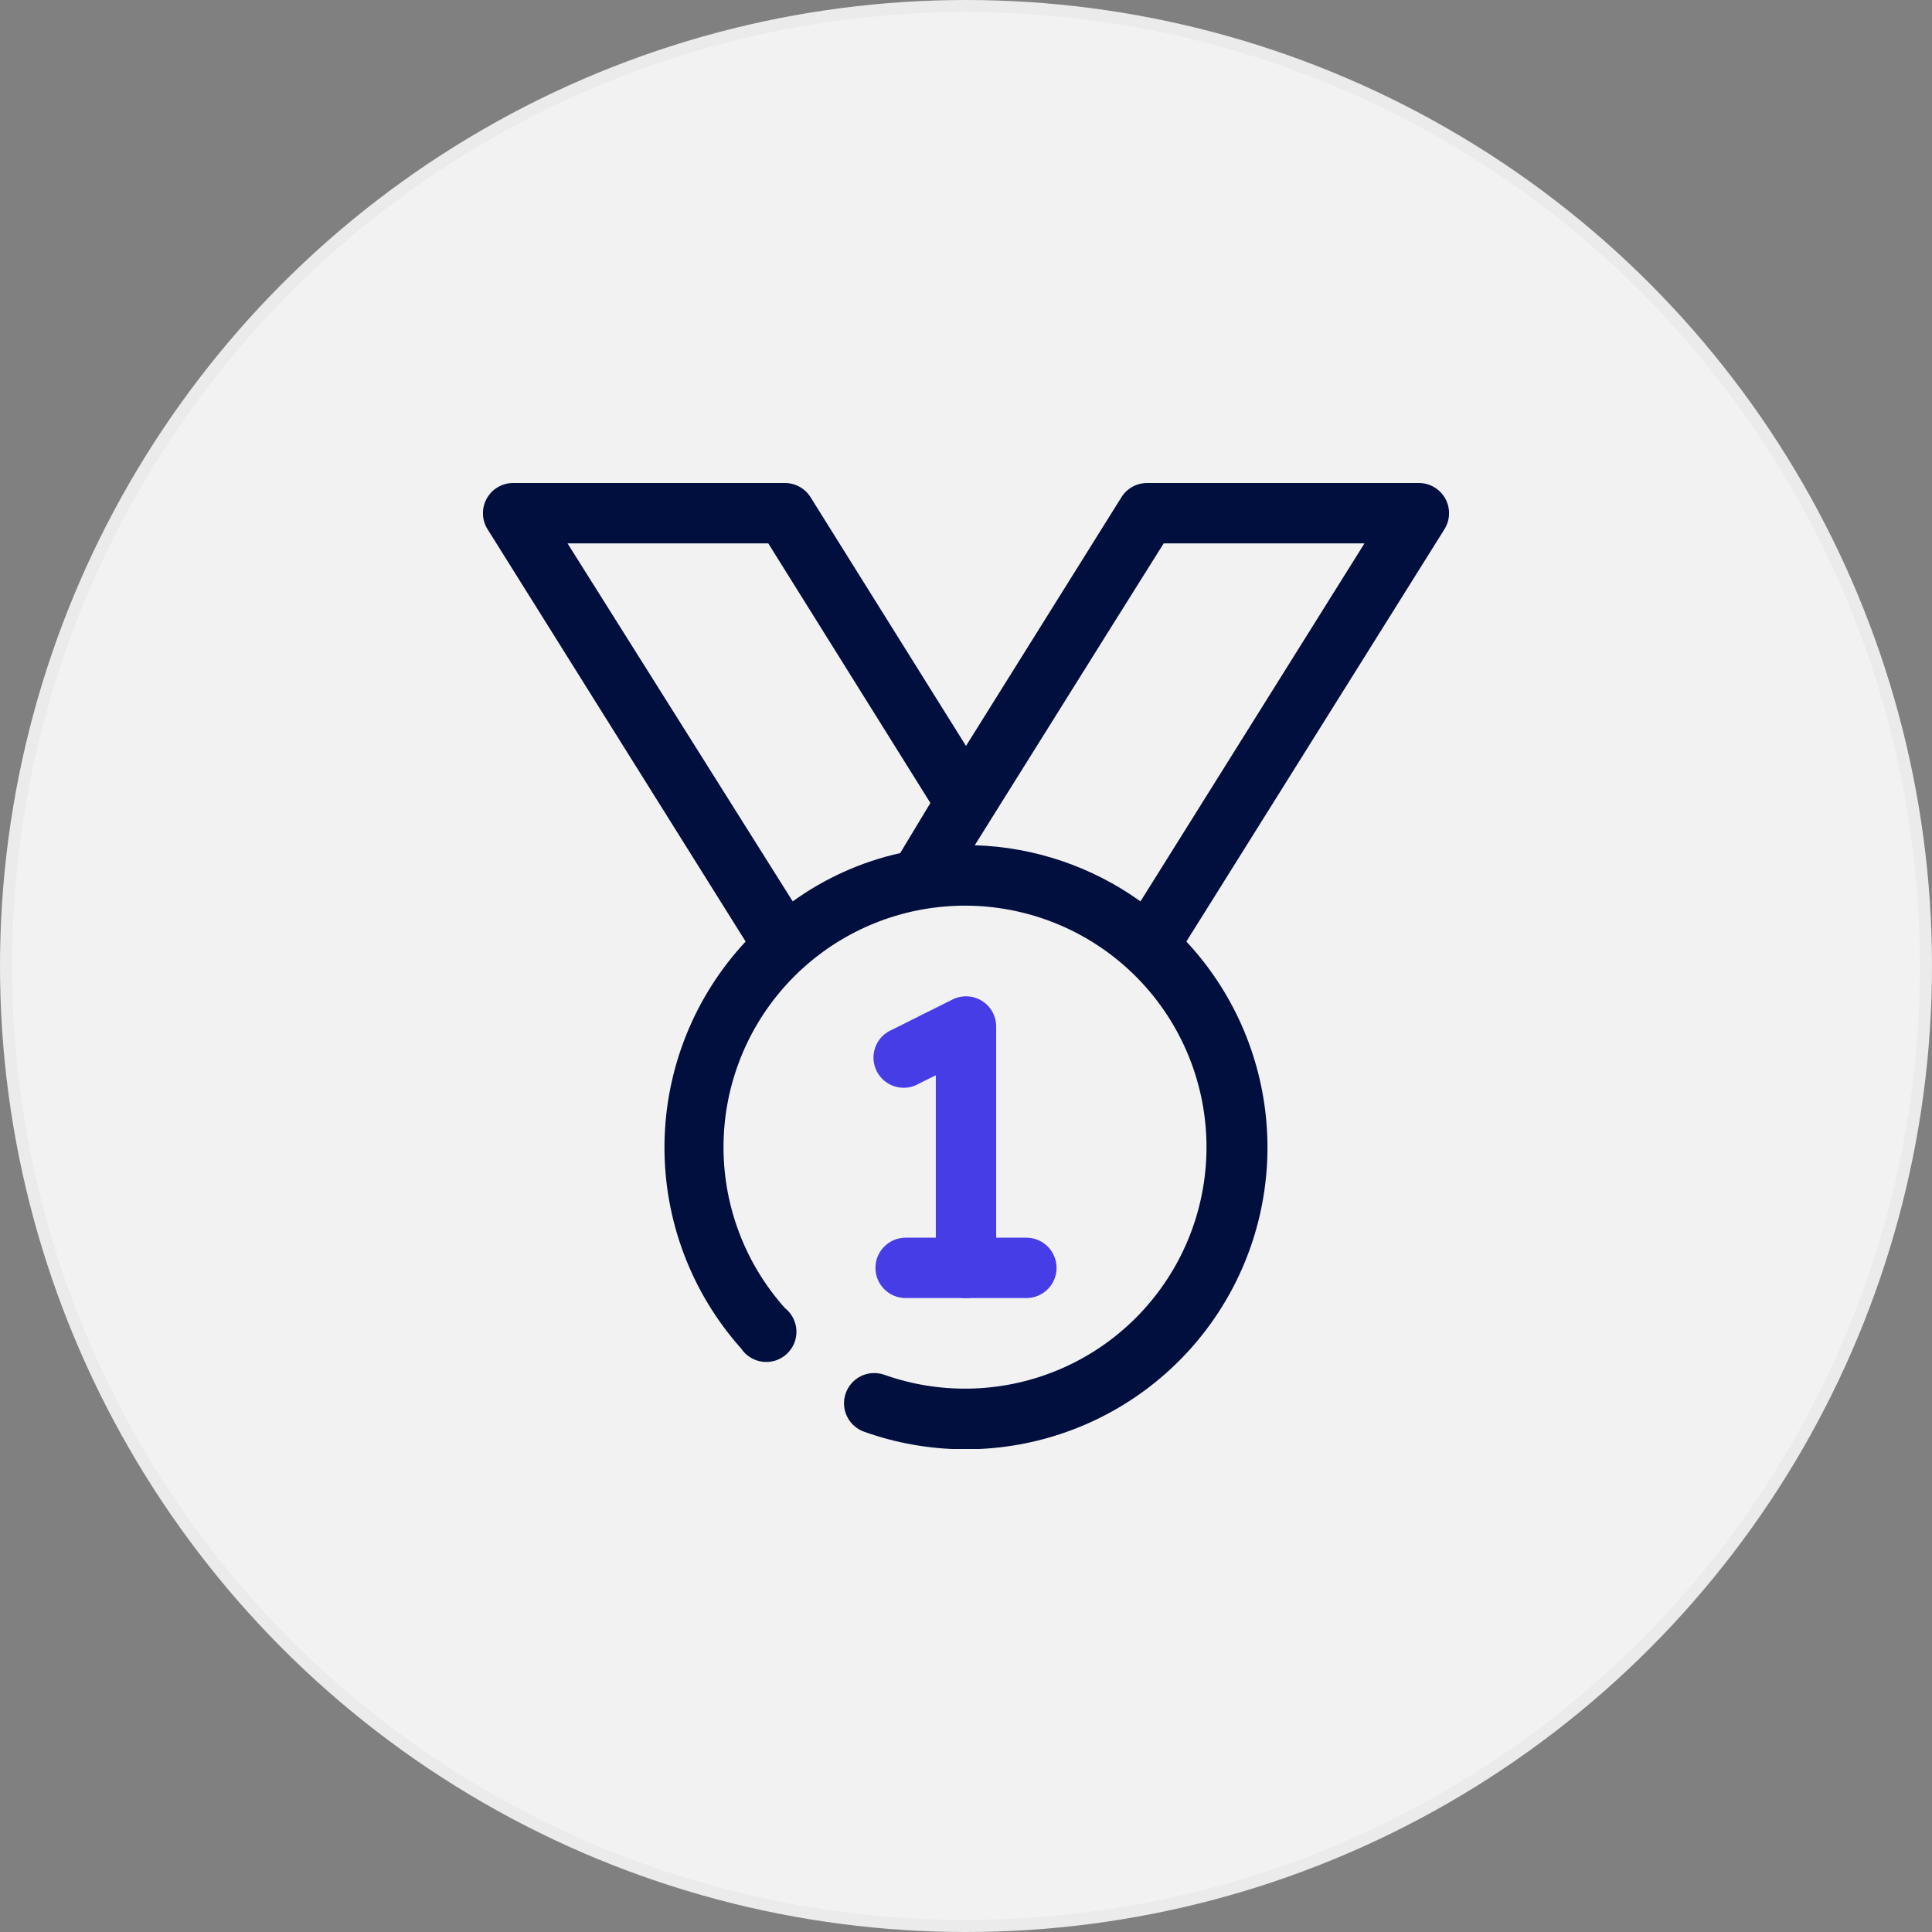
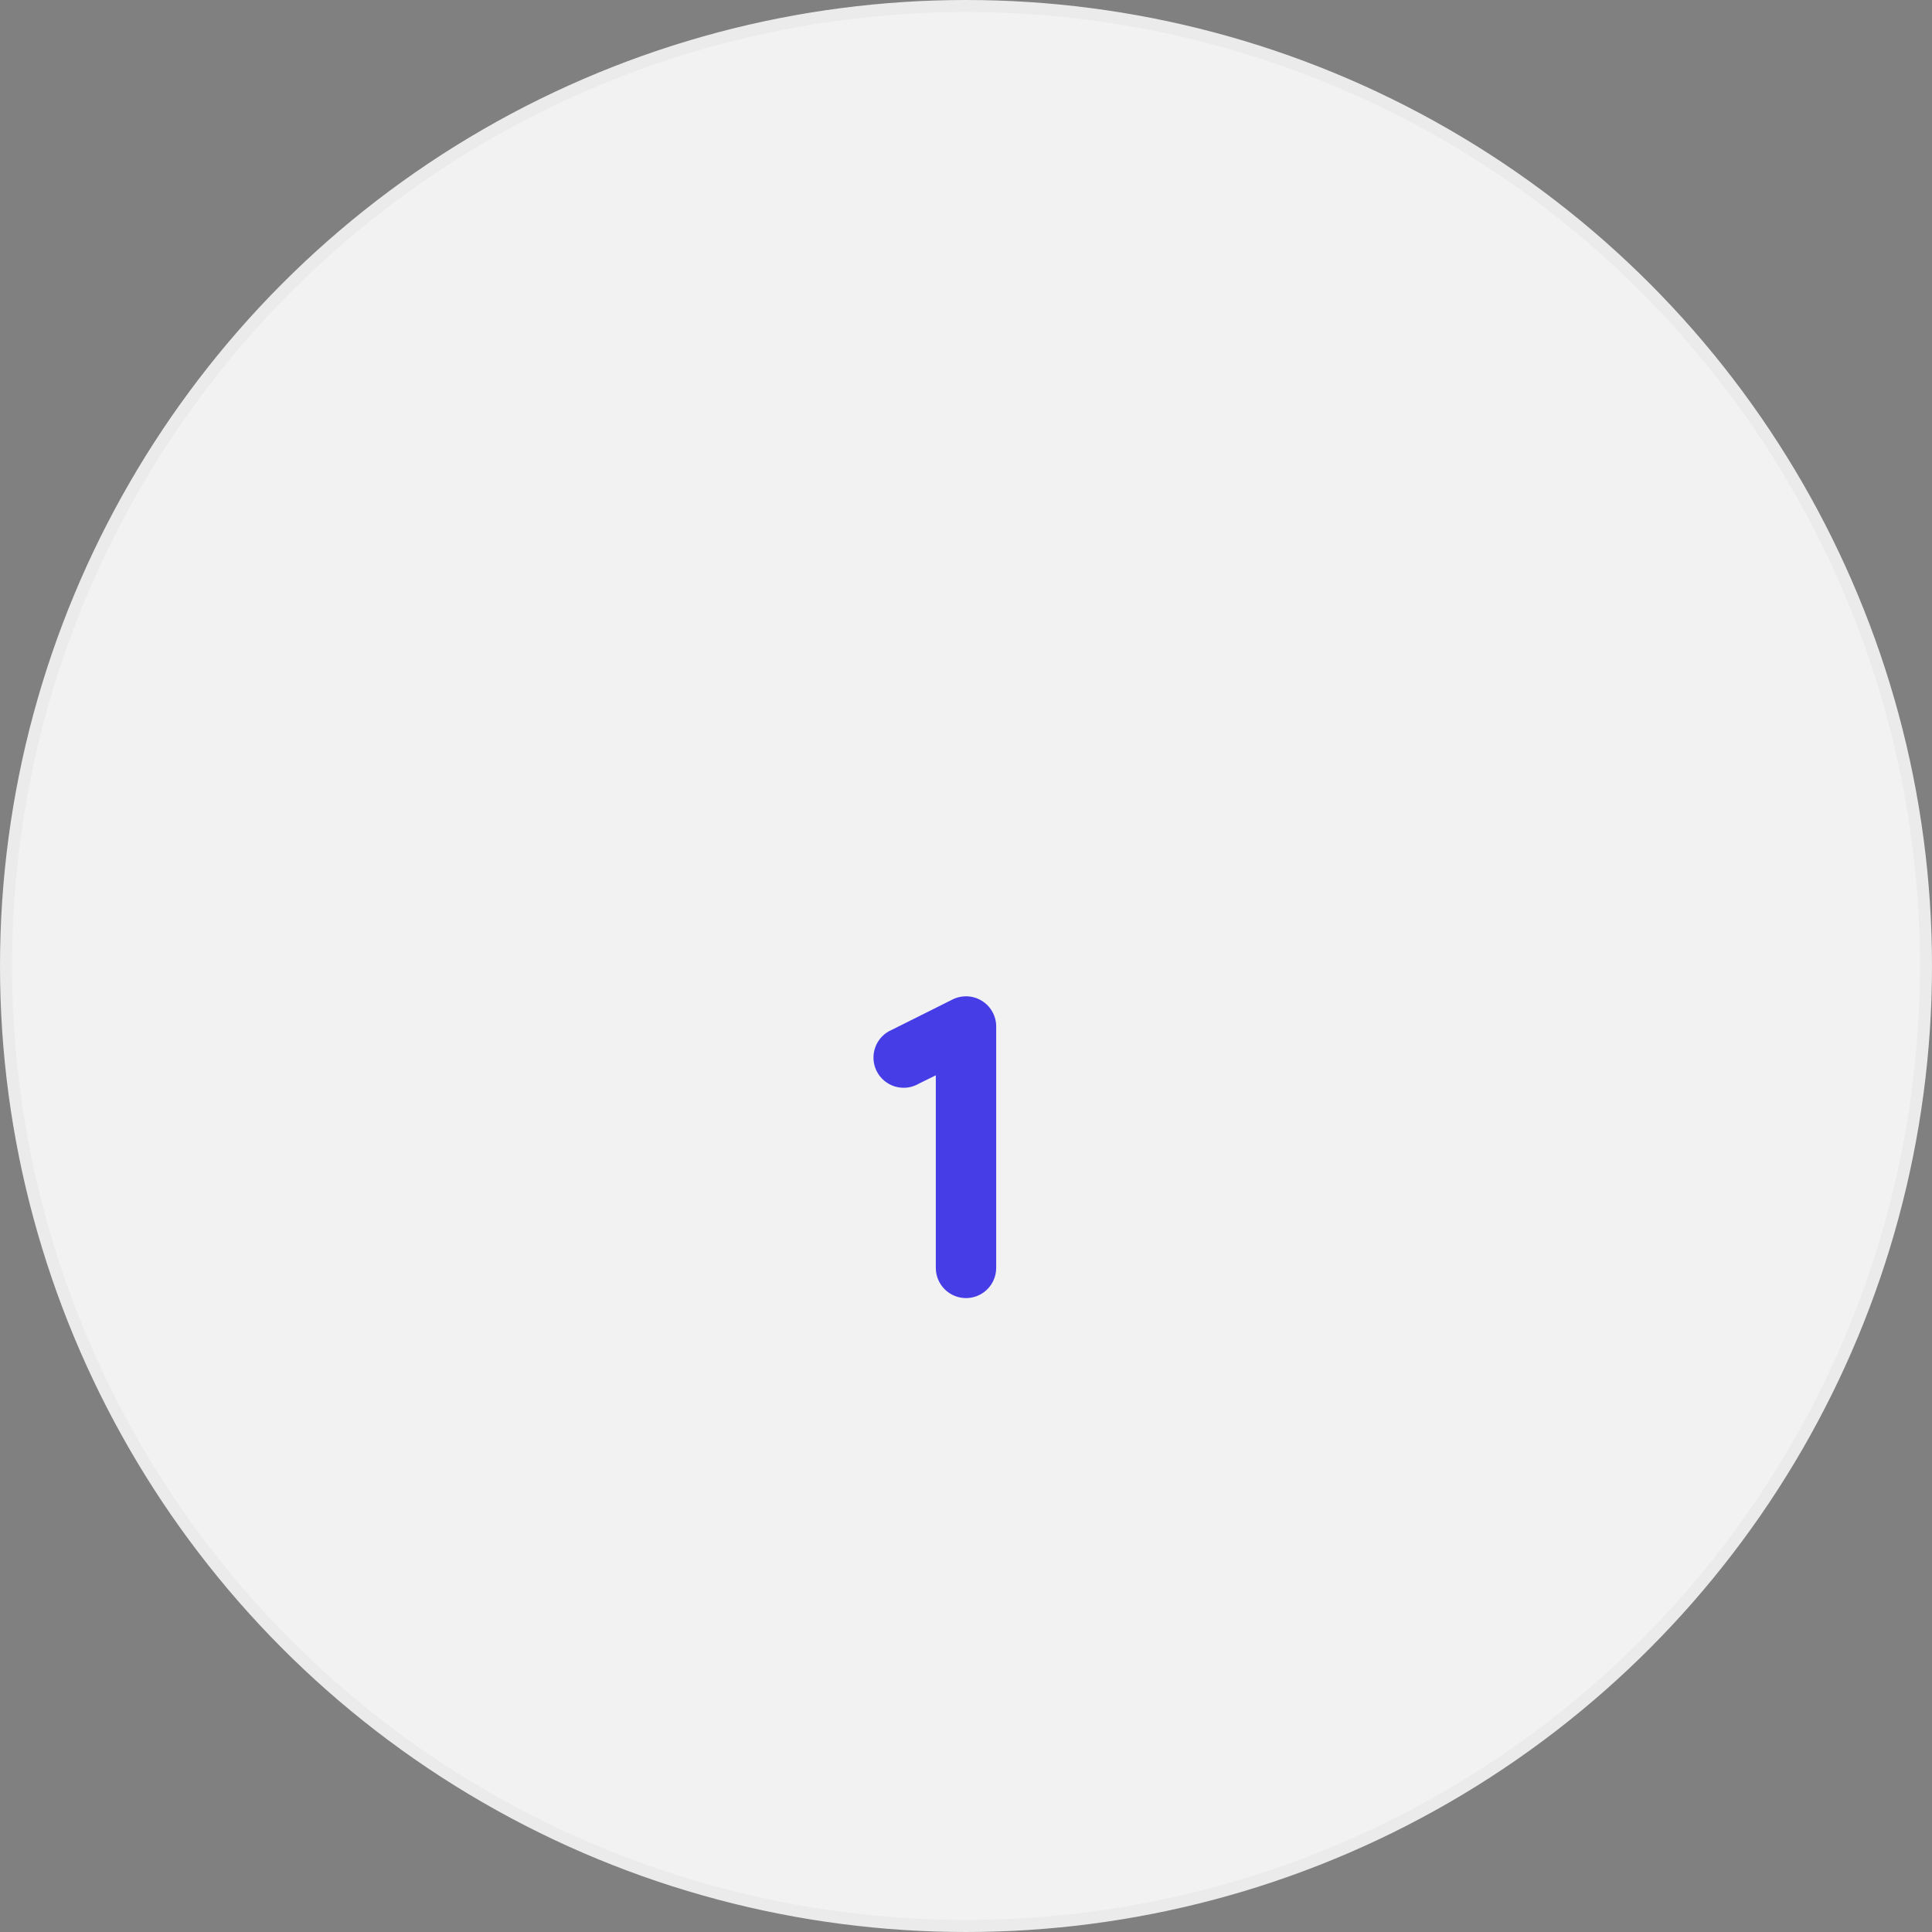
<svg xmlns="http://www.w3.org/2000/svg" width="64" height="64" viewBox="0 0 64 64" fill="none">
  <rect x="0" y="0" width="64" height="64" fill="#808080" stroke="none" />
  <circle cx="32" cy="32" r="31.8" fill="#F2F2F2" stroke="#EBEBEB" stroke-width="0.4" />
  <g clip-path="url(#clip0_2797_7298)">
-     <path d="M47 16H38C37.83 16 37.663 16.043 37.514 16.125C37.365 16.207 37.24 16.326 37.15 16.47L32 24.71L26.85 16.47C26.76 16.326 26.635 16.207 26.486 16.125C26.337 16.043 26.17 16 26 16H17C16.821 16 16.646 16.047 16.492 16.138C16.338 16.228 16.211 16.358 16.124 16.514C16.037 16.671 15.994 16.847 15.998 17.026C16.003 17.204 16.055 17.378 16.15 17.53L24.7 31.19C22.999 33.014 22.04 35.407 22.012 37.901C21.984 40.395 22.89 42.809 24.55 44.67C24.63 44.791 24.735 44.892 24.859 44.968C24.982 45.044 25.12 45.093 25.264 45.11C25.408 45.127 25.554 45.113 25.692 45.069C25.829 45.024 25.956 44.95 26.062 44.852C26.168 44.753 26.252 44.633 26.308 44.499C26.363 44.365 26.388 44.221 26.383 44.077C26.377 43.932 26.339 43.79 26.273 43.661C26.207 43.532 26.114 43.419 26 43.33C24.702 41.877 23.979 39.999 23.967 38.05C23.955 36.102 24.655 34.216 25.935 32.746C27.215 31.277 28.987 30.325 30.919 30.07C32.851 29.815 34.81 30.274 36.428 31.36C38.045 32.447 39.211 34.087 39.705 35.972C40.2 37.857 39.989 39.857 39.113 41.598C38.236 43.339 36.755 44.7 34.946 45.426C33.138 46.151 31.127 46.192 29.29 45.54C29.039 45.453 28.764 45.468 28.525 45.583C28.286 45.699 28.103 45.904 28.015 46.155C27.927 46.406 27.943 46.681 28.058 46.92C28.174 47.159 28.379 47.343 28.63 47.43C30.741 48.182 33.042 48.204 35.166 47.491C37.291 46.779 39.114 45.374 40.344 43.501C41.575 41.629 42.14 39.398 41.951 37.165C41.762 34.933 40.828 32.828 39.3 31.19L47.85 17.53C47.945 17.378 47.997 17.204 48.002 17.026C48.006 16.847 47.963 16.671 47.876 16.514C47.789 16.358 47.662 16.228 47.508 16.138C47.354 16.047 47.179 16 47 16ZM25.45 18L30.82 26.6L29.82 28.26C28.537 28.546 27.326 29.09 26.26 29.86L18.8 18H25.45ZM37.78 29.86C36.176 28.708 34.264 28.06 32.29 28C45.52 6.84 32.71 27.34 38.55 18H45.2L37.78 29.86Z" fill="#000F3D" />
    <path d="M32 43.001C31.735 43.001 31.481 42.895 31.293 42.708C31.105 42.52 31 42.266 31 42.001V35.621L30.45 35.891C30.332 35.962 30.201 36.008 30.065 36.026C29.928 36.043 29.79 36.033 29.658 35.995C29.526 35.957 29.403 35.892 29.297 35.804C29.191 35.717 29.104 35.608 29.042 35.485C28.98 35.362 28.944 35.228 28.936 35.091C28.928 34.954 28.949 34.816 28.997 34.687C29.044 34.558 29.118 34.441 29.213 34.341C29.308 34.242 29.423 34.164 29.55 34.111L31.55 33.111C31.702 33.034 31.872 32.998 32.042 33.005C32.212 33.012 32.378 33.062 32.523 33.152C32.669 33.241 32.789 33.366 32.872 33.514C32.956 33.663 33 33.83 33 34.001V42.001C33 42.266 32.895 42.52 32.707 42.708C32.52 42.895 32.265 43.001 32 43.001Z" fill="#473DE6" />
-     <path d="M34 43H30C29.735 43 29.48 42.895 29.293 42.707C29.105 42.52 29 42.265 29 42C29 41.735 29.105 41.48 29.293 41.293C29.48 41.105 29.735 41 30 41H34C34.265 41 34.52 41.105 34.707 41.293C34.895 41.48 35 41.735 35 42C35 42.265 34.895 42.52 34.707 42.707C34.52 42.895 34.265 43 34 43Z" fill="#473DE6" />
  </g>
  <defs>
    <clipPath id="clip0_2797_7298">
      <rect width="32" height="32" fill="white" transform="translate(16 16)" />
    </clipPath>
  </defs>
</svg>